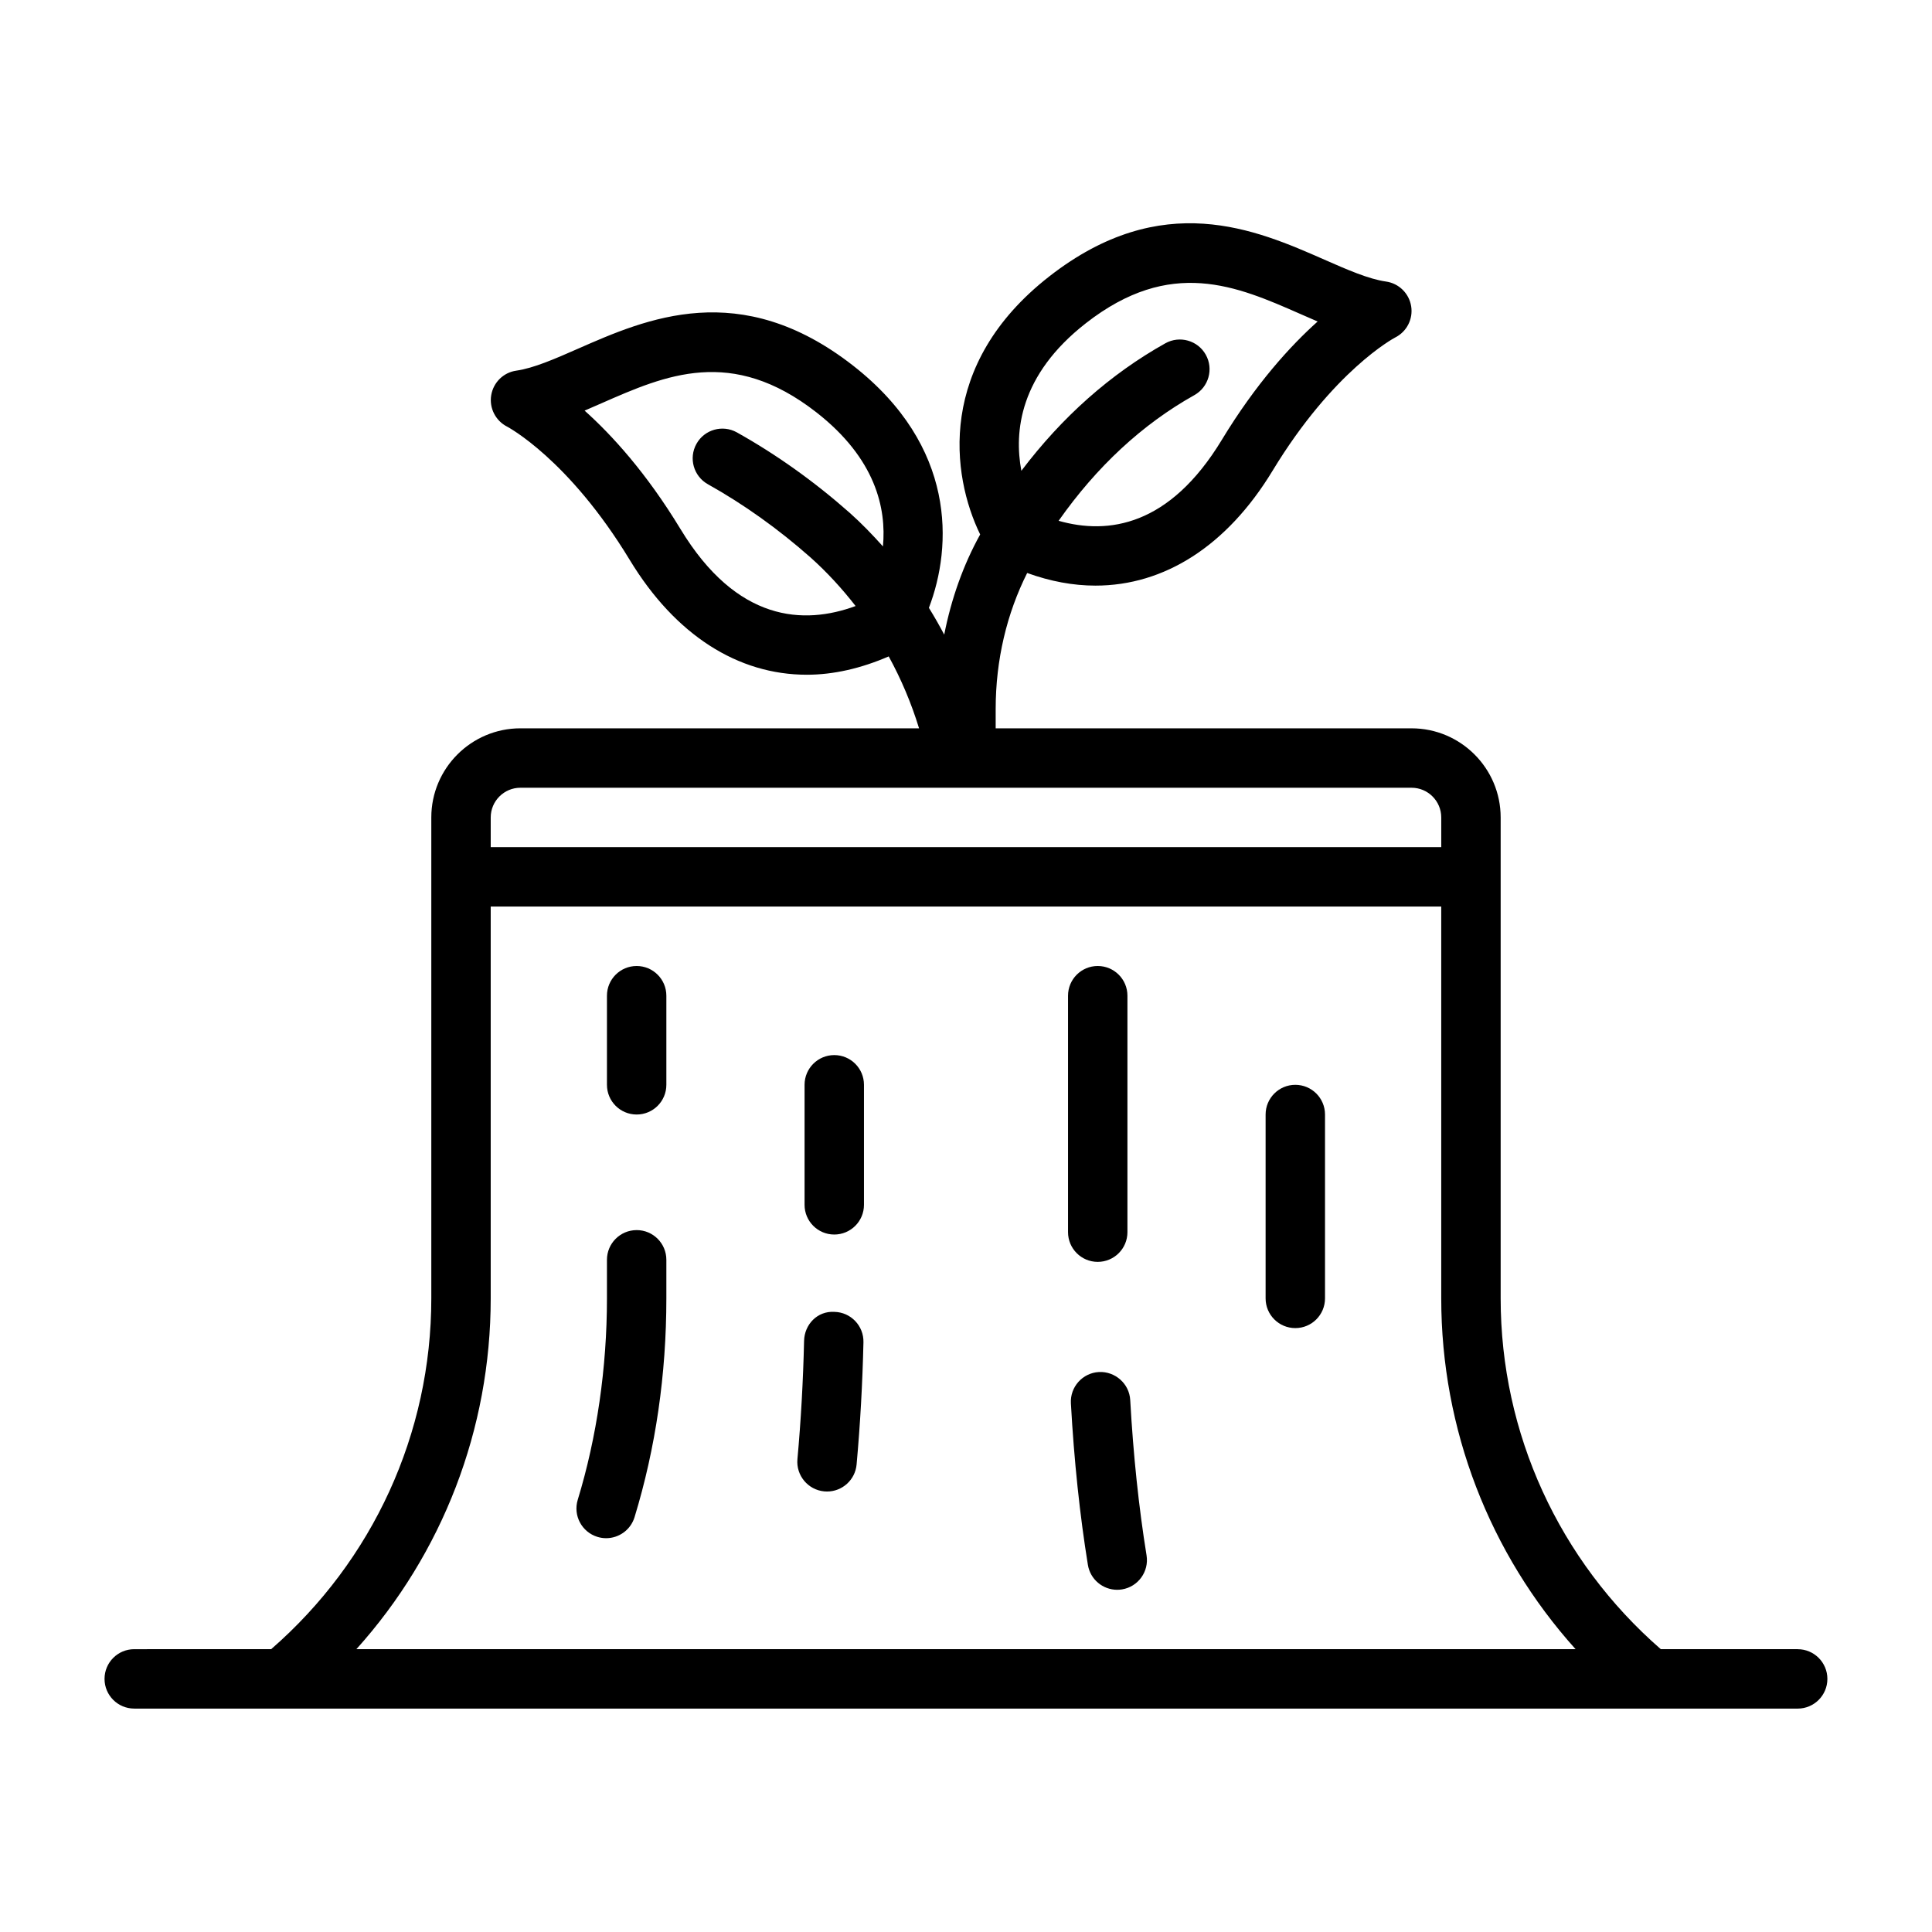
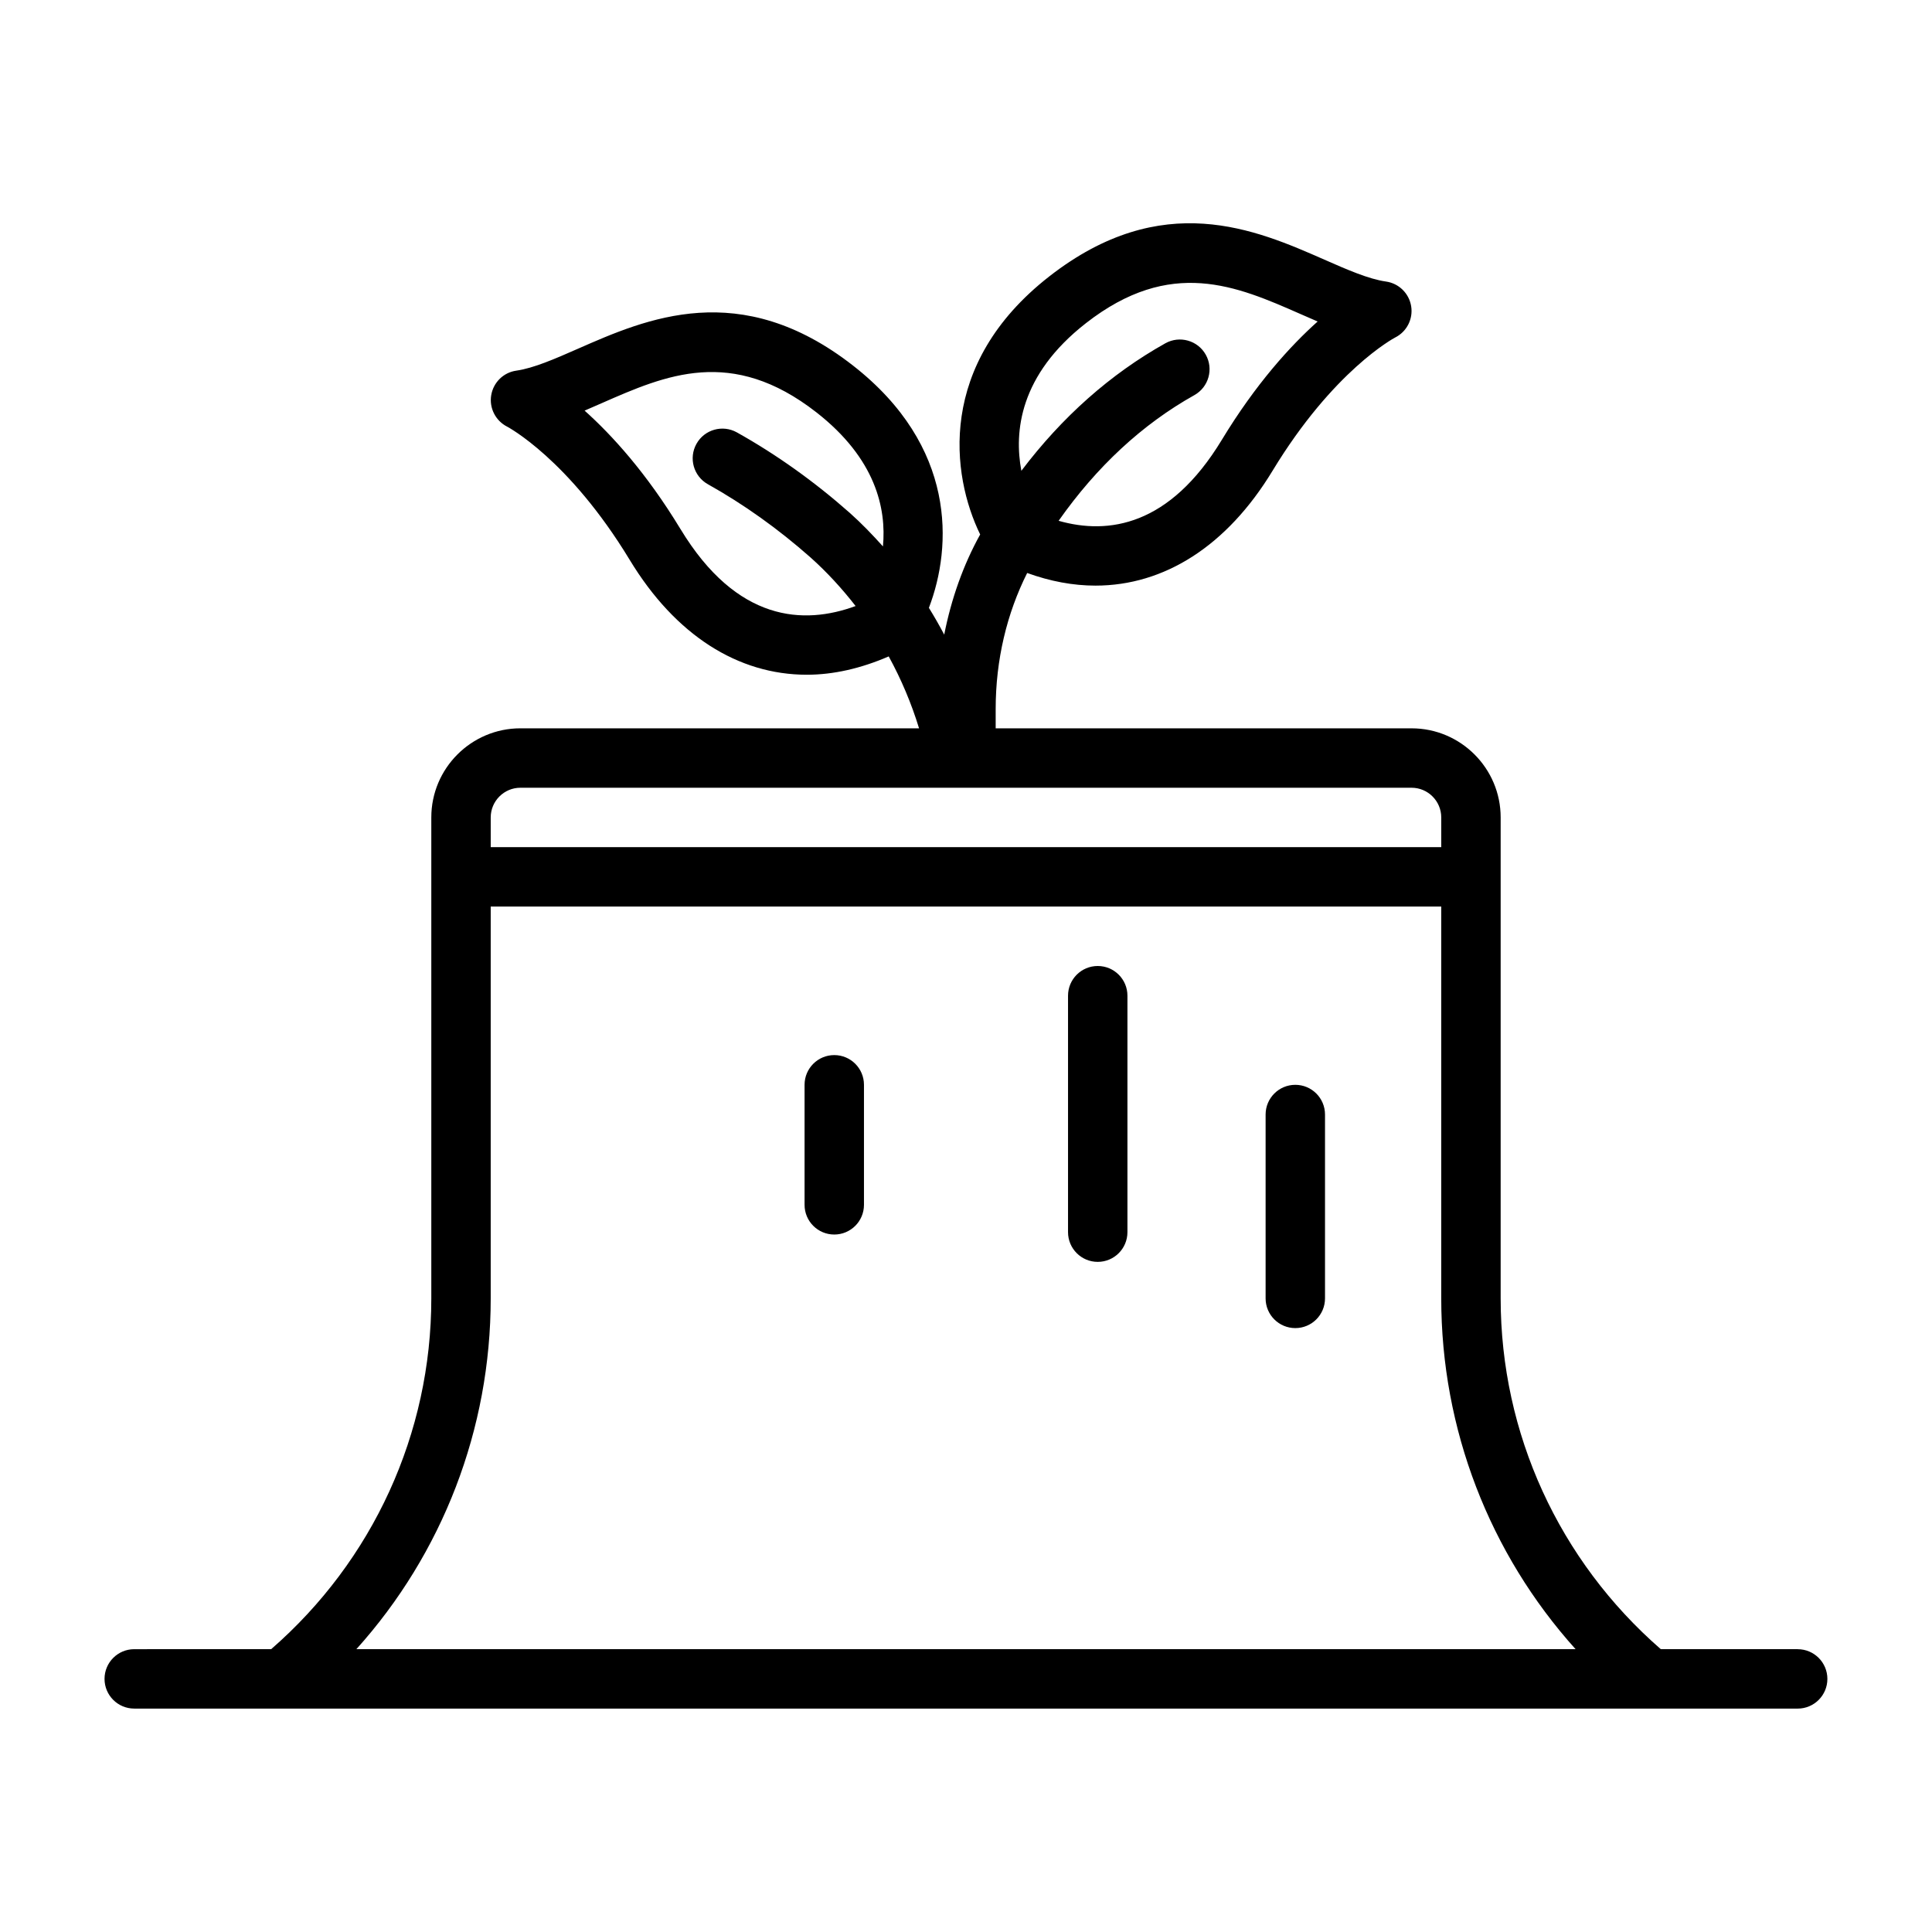
<svg xmlns="http://www.w3.org/2000/svg" fill="#000000" width="800px" height="800px" version="1.1" viewBox="144 144 512 512">
  <g>
-     <path d="m312.72 400c-4.348 0-7.871 3.523-7.871 7.871v23.617c0 4.348 3.523 7.871 7.871 7.871s7.871-3.523 7.871-7.871v-23.617c0-4.348-3.523-7.871-7.871-7.871z" />
-     <path d="m312.72 469.99c-4.348 0-7.871 3.523-7.871 7.871v10.223c0 18.348-2.676 36.805-7.742 53.379-1.27 4.156 1.07 8.555 5.231 9.828 0.766 0.234 1.543 0.344 2.301 0.344 3.371 0 6.488-2.184 7.527-5.578 5.59-18.301 8.426-37.809 8.426-57.977v-10.223c0-4.348-3.523-7.871-7.871-7.871z" />
    <path d="m487.27 431.49c-4.348 0-7.871 3.523-7.871 7.871v48.727c0 4.348 3.523 7.871 7.871 7.871 4.348 0 7.871-3.523 7.871-7.871v-48.727c0-4.348-3.523-7.871-7.871-7.871z" />
-     <path d="m435.22 507.6c-4.34 0.242-7.664 3.957-7.422 8.297 0.844 15.172 2.359 29.574 4.504 42.805 0.625 3.863 3.969 6.609 7.762 6.609 0.418 0 0.844-0.031 1.273-0.102 4.289-0.695 7.207-4.738 6.512-9.031-2.055-12.688-3.512-26.535-4.328-41.16-0.242-4.344-4.008-7.625-8.297-7.422z" />
    <path d="m434.91 478.41c4.348 0 7.871-3.523 7.871-7.871v-62.668c0-4.348-3.523-7.871-7.871-7.871s-7.871 3.523-7.871 7.871v62.668c0 4.348 3.523 7.871 7.871 7.871z" />
    <path d="m365.09 423.61c-4.348 0-7.871 3.523-7.871 7.871v31.812c0 4.348 3.523 7.871 7.871 7.871 4.348 0 7.871-3.523 7.871-7.871v-31.812c0-4.348-3.523-7.871-7.871-7.871z" />
-     <path d="m365.14 491.66c-4.523-0.293-7.953 3.336-8.051 7.688-0.246 10.645-0.836 21.184-1.762 31.336-0.391 4.328 2.797 8.156 7.129 8.551 0.242 0.02 0.48 0.031 0.719 0.031 4.027 0 7.461-3.07 7.832-7.16 0.953-10.5 1.562-21.398 1.816-32.395 0.102-4.348-3.34-7.953-7.688-8.051z" />
    <path d="m620.41 581.05h-36.281c-26.949-23.457-42.438-57.137-42.438-92.969v-127.45c0-13.023-10.594-23.617-23.617-23.617h-110.21v-5.117c0-13.055 2.973-25.344 8.348-36.051 6.133 2.223 12.195 3.348 18.09 3.348 18.219 0 34.832-10.469 46.934-30.43 16.102-26.559 32.113-35.121 32.504-35.324 3.066-1.543 4.781-4.894 4.234-8.281-0.551-3.41-3.25-6.062-6.668-6.547-4.613-0.652-10.305-3.152-16.328-5.801-18.145-7.977-42.992-18.906-72.914 4.445-29.883 23.324-25.961 52.684-18.309 68.383-4.5 8.113-7.656 17.07-9.527 26.543-1.273-2.414-2.625-4.781-4.059-7.098 6.254-16.355 7.281-42.824-20.117-64.211-29.922-23.344-54.762-12.426-72.914-4.445-6.023 2.648-11.715 5.148-16.328 5.801-3.394 0.48-6.066 3.117-6.633 6.5-0.57 3.383 1.141 6.758 4.195 8.324 0.16 0.082 16.289 8.574 32.512 35.328 12.102 19.965 28.711 30.43 46.934 30.43 7.047 0 14.34-1.668 21.699-4.856 3.312 6.039 6.012 12.426 8.039 19.055h-105.64c-13.023 0-23.617 10.594-23.617 23.617v127.45c0 35.832-15.488 69.512-42.438 92.969l-36.289 0.004c-4.348 0-7.871 3.523-7.871 7.871 0 4.348 3.523 7.871 7.871 7.871l440.83 0.004c4.348 0 7.871-3.523 7.871-7.871 0-4.348-3.523-7.871-7.871-7.871zm-188.66-351.38c22.504-17.574 39.984-9.883 56.891-2.449 1.531 0.676 3.043 1.34 4.547 1.98-7.172 6.418-16.348 16.445-25.414 31.398-13.832 22.809-30.043 25.176-43.23 21.418 10.086-14.34 22.129-25.551 35.977-33.305 3.789-2.125 5.148-6.922 3.019-10.715-2.121-3.789-6.918-5.141-10.715-3.019-14.555 8.148-27.332 19.488-38.152 33.789-1.953-10.359-0.488-25.383 17.078-39.094zm-107.41 54.547c-9.066-14.957-18.242-24.98-25.414-31.398 1.504-0.637 3.016-1.305 4.547-1.98 16.906-7.426 34.395-15.109 56.891 2.445 15.688 12.25 18.574 25.445 17.625 35.52-2.773-3.09-5.652-6.086-8.754-8.852-9.41-8.324-19.488-15.512-29.953-21.363-3.797-2.117-8.594-0.766-10.711 3.031-2.121 3.793-0.766 8.59 3.031 10.711 9.484 5.301 18.633 11.832 27.18 19.387 4.379 3.906 8.352 8.25 11.961 12.887-13.703 5.047-31.449 4.281-46.402-20.391zm-42.426 68.543h236.16c4.34 0 7.871 3.531 7.871 7.871v7.871h-251.9v-7.871c0-4.34 3.531-7.871 7.871-7.871zm-43.473 228.29c22.816-25.367 35.602-58.305 35.602-92.969v-103.83l251.9-0.004v103.83c0 34.664 12.785 67.605 35.602 92.969h-323.11z" />
  </g>
</svg>